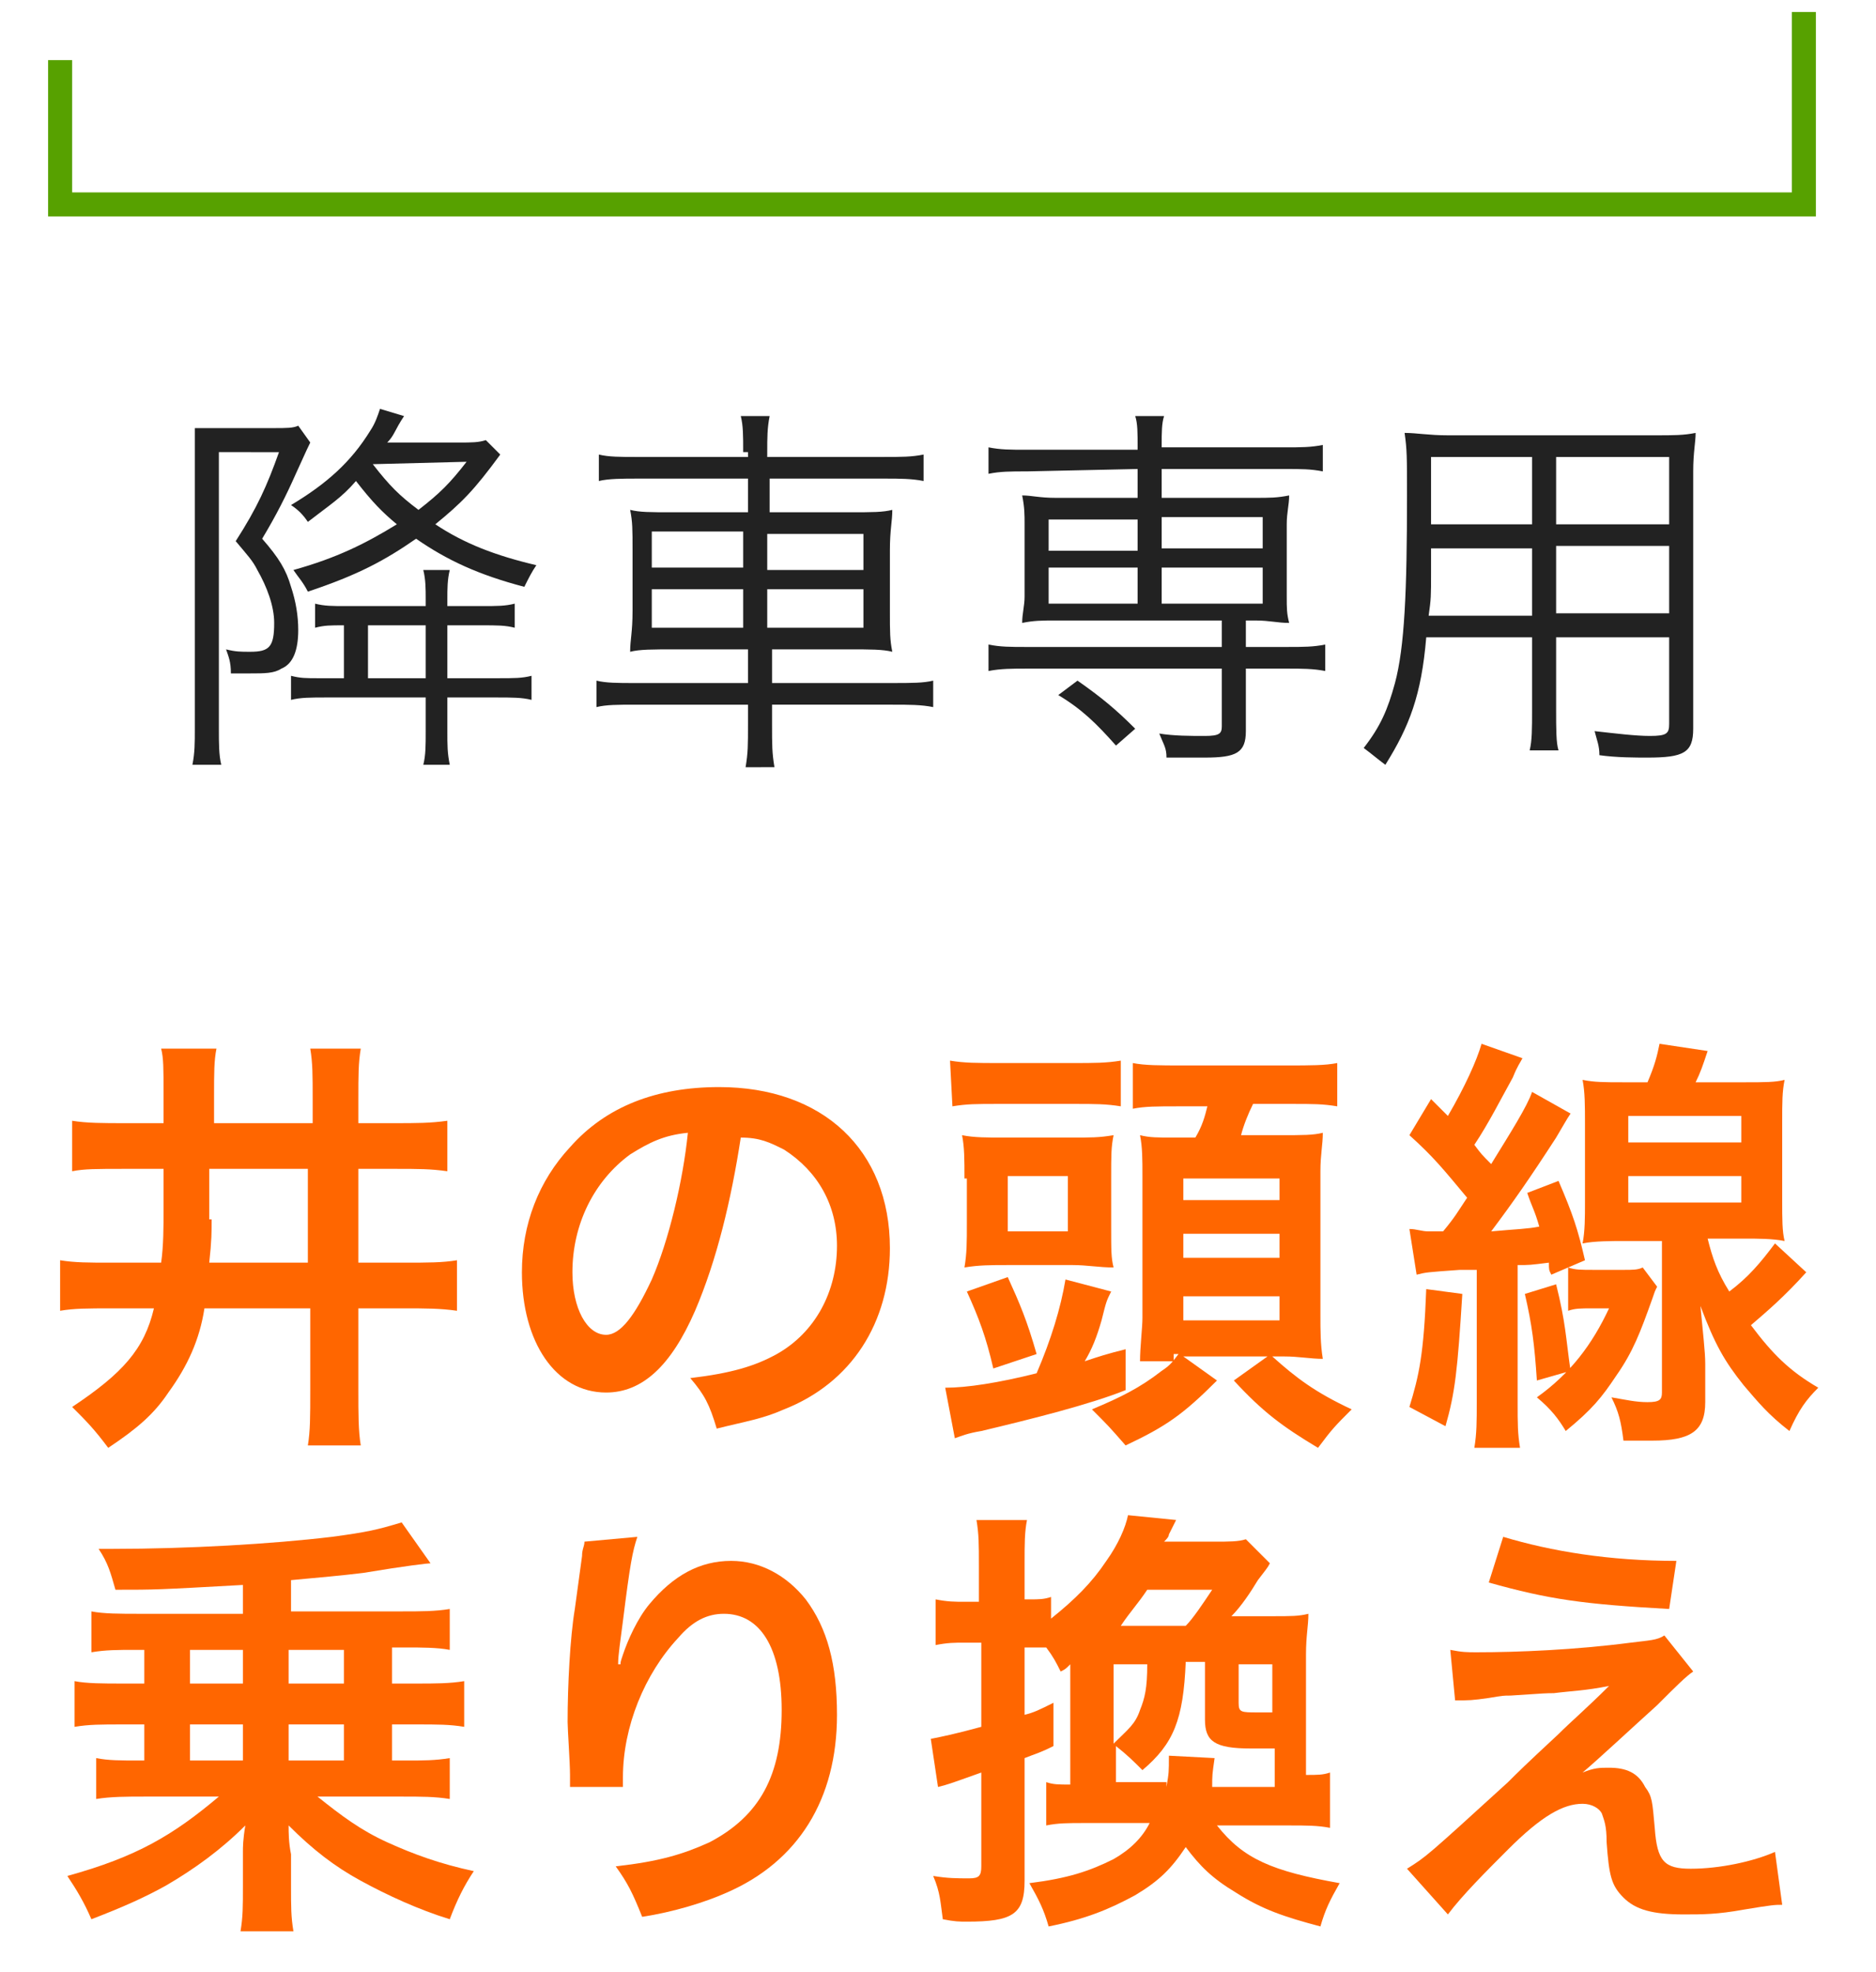
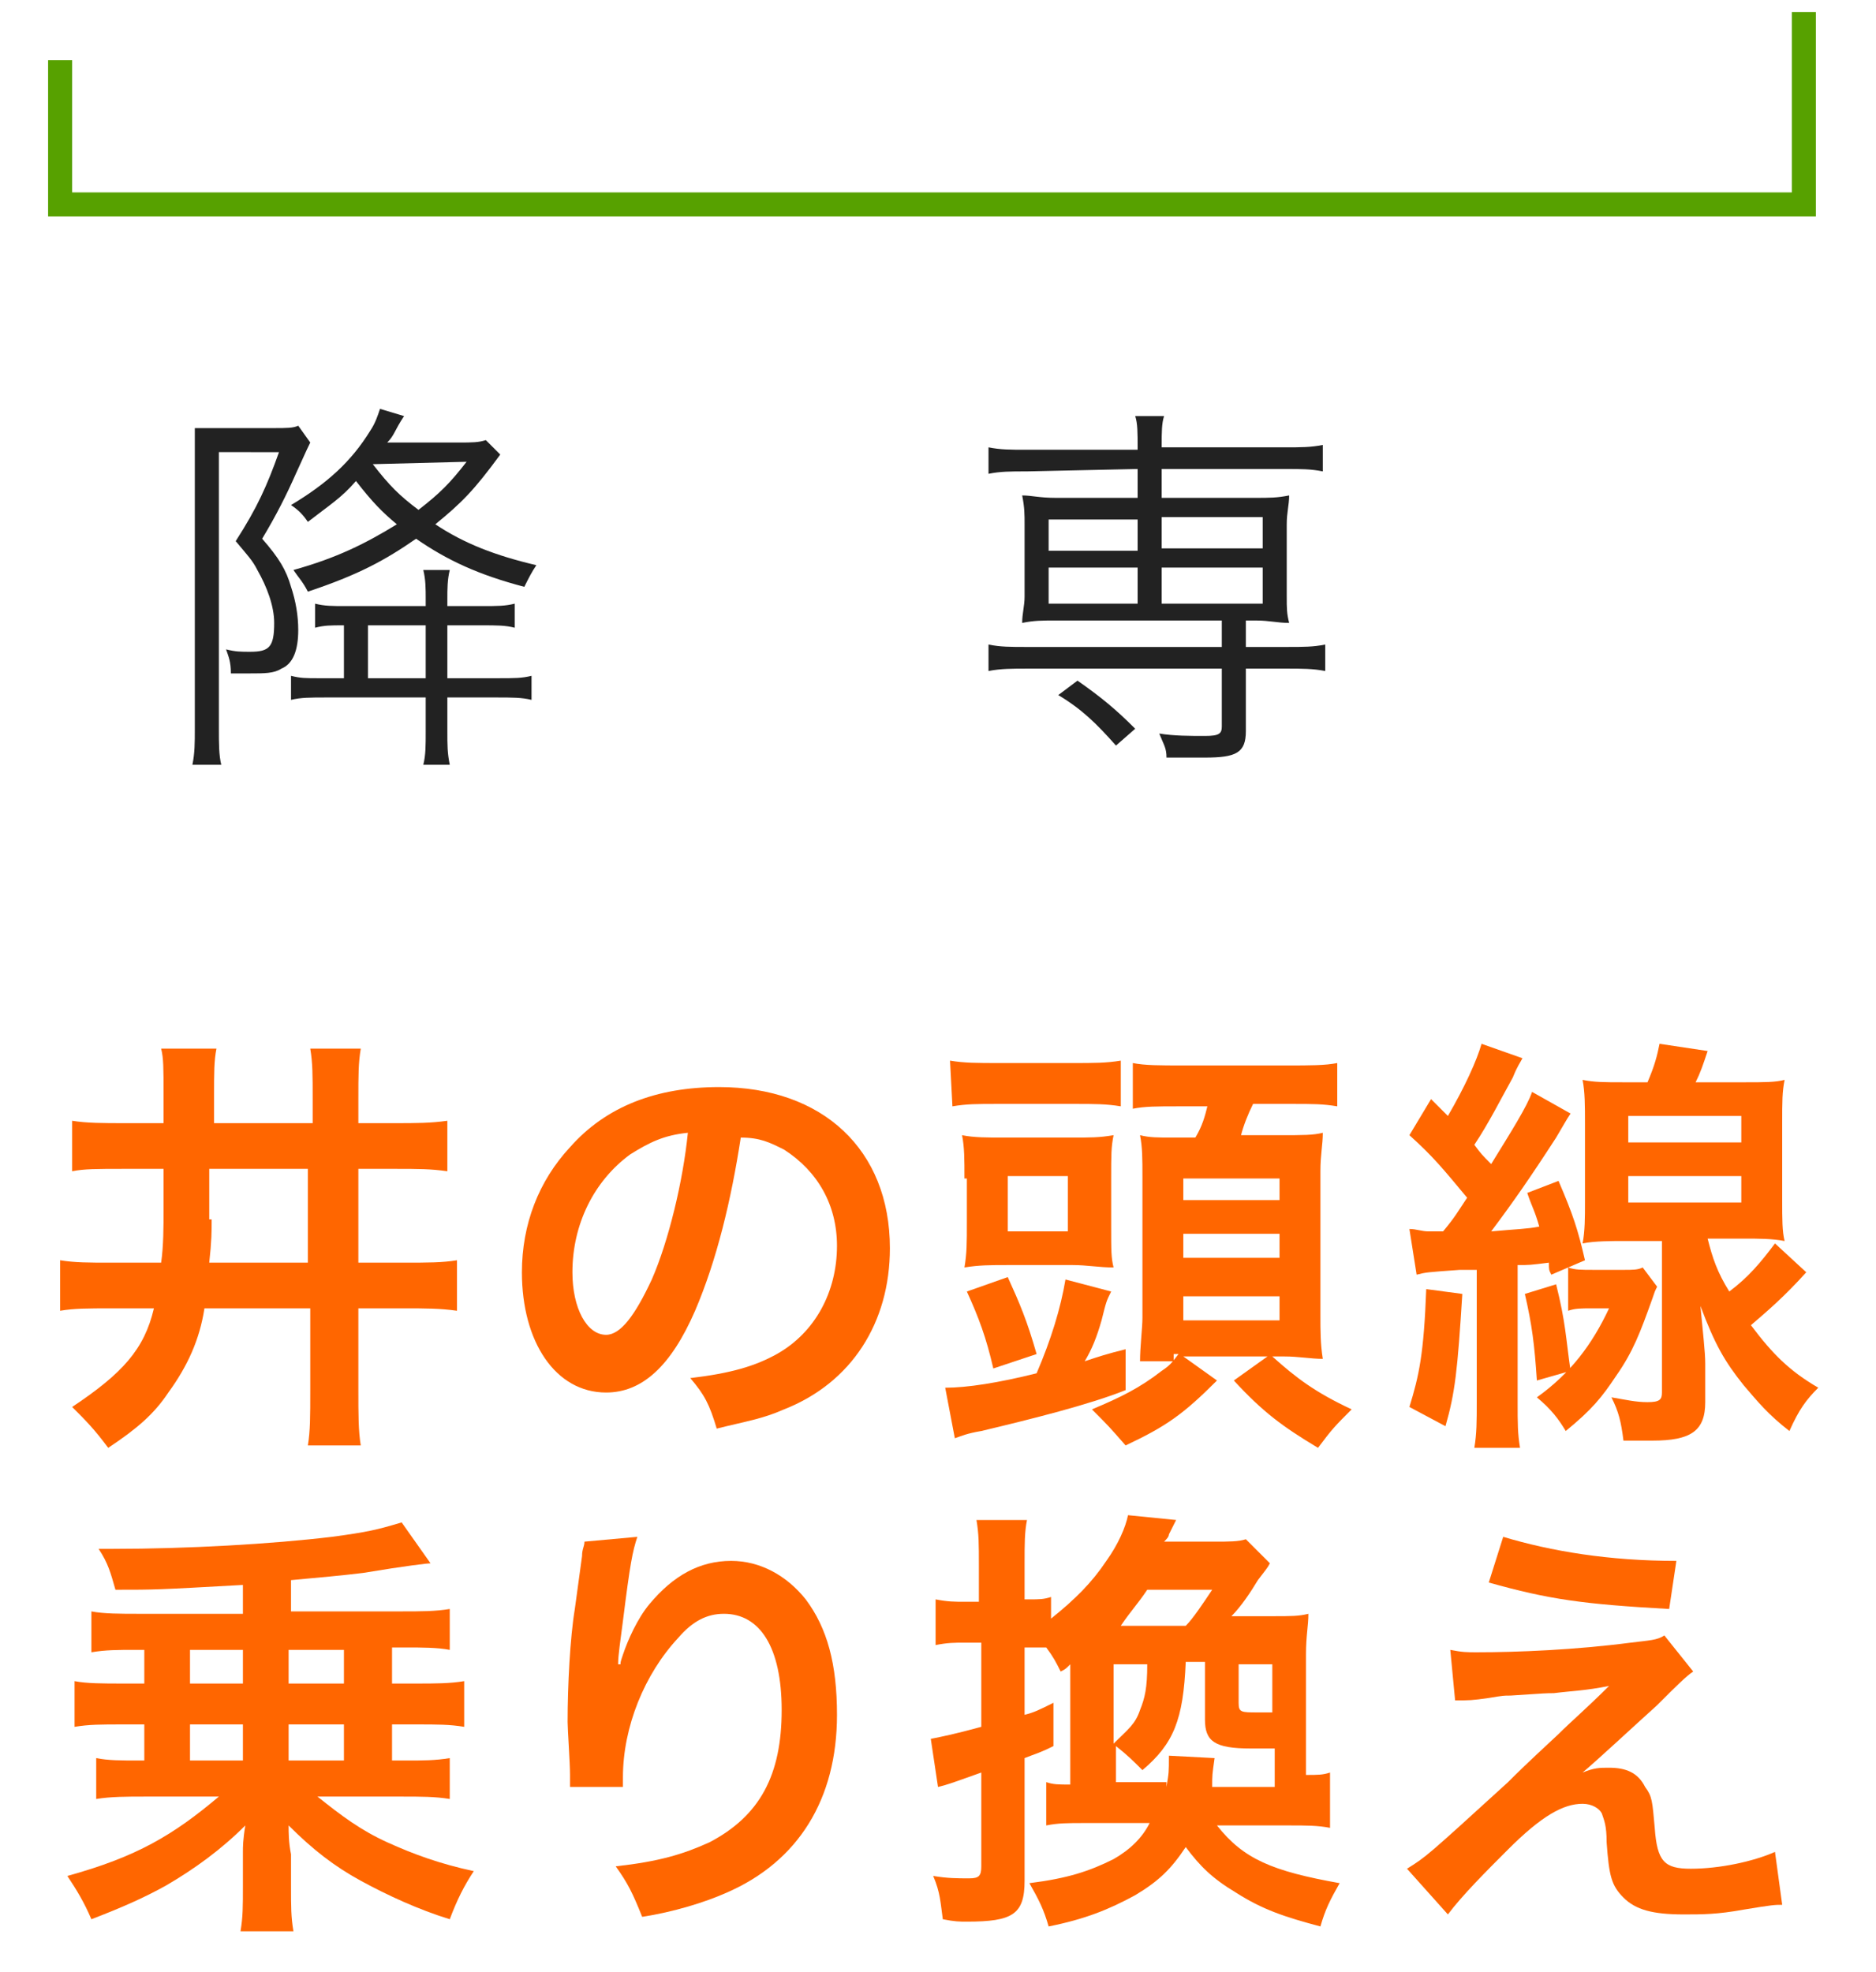
<svg xmlns="http://www.w3.org/2000/svg" version="1.1" id="レイヤー_1" x="0px" y="0px" width="78px" height="82px" viewBox="0 0 78 82" style="enable-background:new 0 0 78 82;" xml:space="preserve">
  <style type="text/css">
	.st0{fill:#FF6600;}
	.st1{fill:none;stroke:#57A100;stroke-miterlimit:10;}
	.st2{fill:#222222;}
</style>
  <g>
    <path class="st0" d="M5.2,48.6c-1.2,0-1.7,0-2.2,0.1v-2.1c0.6,0.1,1.3,0.1,2.2,0.1h1.6v-1.2c0-1.1,0-1.5-0.1-1.9H9   c-0.1,0.5-0.1,1-0.1,2v1.1H13v-1c0-1,0-1.5-0.1-2.1H15c-0.1,0.6-0.1,1.1-0.1,2.1v1h1.5c0.9,0,1.5,0,2.2-0.1v2.1   c-0.7-0.1-1.2-0.1-2.2-0.1h-1.5v3.9h1.9c1,0,1.6,0,2.2-0.1v2.1c-0.7-0.1-1.3-0.1-2.2-0.1h-1.9v3.4c0,1,0,1.7,0.1,2.3h-2.2   c0.1-0.6,0.1-1.2,0.1-2.3v-3.4H8.5c-0.2,1.3-0.7,2.4-1.5,3.5c-0.6,0.9-1.3,1.5-2.5,2.3c-0.6-0.8-0.9-1.1-1.5-1.7   c2.1-1.4,3-2.4,3.4-4.1H4.7c-1.1,0-1.6,0-2.2,0.1v-2.1c0.6,0.1,1.2,0.1,2.1,0.1h2.1c0.1-0.7,0.1-1.5,0.1-2.2v-1.7   C6.8,48.6,5.2,48.6,5.2,48.6z M8.8,50.7c0,0.5,0,0.9-0.1,1.8h4.1v-3.9H8.7v2.1C8.7,50.7,8.8,50.7,8.8,50.7z" />
    <path class="st0" d="M28.9,54.5c-1,2.3-2.2,3.4-3.7,3.4c-2.1,0-3.5-2.1-3.5-5c0-2,0.7-3.8,2-5.2c1.5-1.7,3.6-2.5,6.2-2.5   c4.3,0,7.1,2.6,7.1,6.7c0,3.1-1.6,5.6-4.4,6.7c-0.9,0.4-1.6,0.5-2.8,0.8c-0.3-1-0.5-1.4-1.1-2.1c1.7-0.2,2.7-0.5,3.6-1   c1.6-0.9,2.5-2.6,2.5-4.5c0-1.7-0.8-3.1-2.2-4c-0.6-0.3-1-0.5-1.8-0.5C30.4,49.9,29.8,52.4,28.9,54.5z M26.2,48   c-1.5,1.1-2.4,2.9-2.4,4.9c0,1.5,0.6,2.6,1.4,2.6c0.6,0,1.2-0.8,1.9-2.3c0.7-1.6,1.3-4.1,1.5-6.1C27.6,47.2,27,47.5,26.2,48z" />
    <path class="st0" d="M39.3,57.7c0.9,0,2.2-0.2,3.8-0.6c0.6-1.4,1-2.7,1.2-3.9l1.9,0.5c-0.2,0.4-0.2,0.4-0.4,1.2   c-0.2,0.7-0.4,1.2-0.7,1.7c0.6-0.2,0.9-0.3,1.7-0.5v1.7c-1.5,0.6-3.9,1.2-6,1.7c-0.6,0.1-0.8,0.2-1.1,0.3L39.3,57.7z M39.5,44.1   c0.6,0.1,1.1,0.1,2.1,0.1h3c0.9,0,1.4,0,2-0.1V46c-0.6-0.1-1.1-0.1-1.9-0.1h-3.2c-0.9,0-1.3,0-1.9,0.1L39.5,44.1L39.5,44.1z    M40.1,49c0-0.8,0-1.3-0.1-1.8c0.5,0.1,1,0.1,1.9,0.1h2.5c1,0,1.3,0,1.9-0.1c-0.1,0.5-0.1,0.8-0.1,1.8v2c0,1,0,1.3,0.1,1.7   c-0.6,0-1.1-0.1-1.7-0.1h-2.7c-0.7,0-1.2,0-1.8,0.1c0.1-0.6,0.1-1,0.1-1.9V49H40.1z M41.3,56.9c-0.3-1.3-0.6-2.1-1.1-3.2l1.7-0.6   c0.5,1.1,0.8,1.8,1.2,3.2L41.3,56.9z M41.9,51.2h2.5v-2.3h-2.5V51.2z M48.8,56.6c-0.6,0-0.8,0-1.4,0c0-0.6,0.1-1.4,0.1-1.8v-5.9   c0-0.7,0-1.2-0.1-1.7c0.4,0.1,0.7,0.1,1.5,0.1h0.8c0.3-0.5,0.4-0.9,0.5-1.3H49c-0.9,0-1.4,0-1.9,0.1v-1.9c0.5,0.1,1.1,0.1,2.1,0.1   h4.3c1,0,1.6,0,2.1-0.1V46c-0.6-0.1-1-0.1-1.9-0.1h-1.6c-0.2,0.4-0.4,0.9-0.5,1.3h1.6c1,0,1.4,0,1.8-0.1c0,0.5-0.1,0.9-0.1,1.6v6   c0,0.6,0,1.2,0.1,1.8c-0.5,0-1-0.1-1.6-0.1h-0.5c1,0.9,1.8,1.5,3.3,2.2c-0.7,0.7-0.8,0.8-1.4,1.6c-1.5-0.9-2.3-1.5-3.5-2.8l1.4-1   h-3.5l1.4,1c-1.4,1.4-2.1,1.9-3.8,2.7c-0.7-0.8-0.7-0.8-1.4-1.5c1.2-0.5,2-0.9,2.9-1.6c0.3-0.2,0.4-0.3,0.7-0.7h-0.2   C48.8,56.3,48.8,56.6,48.8,56.6z M49.2,49.9h4V49h-4V49.9z M49.2,52.3h4v-1h-4V52.3z M49.2,54.9h4v-1h-4V54.9z" />
    <path class="st0" d="M58.6,51.1c0.3,0,0.5,0.1,0.8,0.1c0.1,0,0.1,0,0.6,0c0.5-0.6,0.6-0.8,1-1.4c-1-1.2-1.4-1.7-2.4-2.6l0.9-1.5   l0.7,0.7c0.7-1.2,1.2-2.3,1.4-3l1.7,0.6c-0.1,0.2-0.2,0.3-0.4,0.8c-0.5,0.9-1,1.9-1.6,2.8c0.3,0.4,0.3,0.4,0.7,0.8   c0.8-1.3,1.5-2.4,1.7-3l1.6,0.9c-0.2,0.3-0.3,0.5-0.6,1C63.6,49,62.9,50,62,51.2c1.1-0.1,1.5-0.1,2-0.2c-0.2-0.7-0.3-0.8-0.5-1.4   l1.3-0.5c0.6,1.4,0.8,2,1.1,3.3L64.5,53c-0.1-0.2-0.1-0.2-0.1-0.5c-0.8,0.1-0.8,0.1-1.3,0.1v5.7c0,0.9,0,1.3,0.1,1.9h-1.9   c0.1-0.6,0.1-1.1,0.1-1.9v-5.5c-0.1,0-0.3,0-0.7,0c-1.4,0.1-1.4,0.1-1.8,0.2L58.6,51.1z M60.8,53.8c-0.2,3.2-0.3,4.1-0.7,5.5   l-1.5-0.8c0.4-1.3,0.6-2.2,0.7-4.9L60.8,53.8z M64.7,53.4c0.4,1.6,0.4,2.2,0.6,3.6l-1.4,0.4c-0.1-1.5-0.2-2.3-0.5-3.6L64.7,53.4z    M66.2,54.4c-0.5,0-0.7,0-1,0.1v-1.8c0.3,0.1,0.5,0.1,1.1,0.1h1.2c0.4,0,0.6,0,0.8-0.1l0.6,0.8c-0.1,0.2-0.1,0.2-0.2,0.5   c-0.5,1.4-0.8,2.2-1.5,3.2c-0.6,0.9-1,1.4-2.1,2.3c-0.3-0.5-0.6-0.9-1.2-1.4c1.4-1,2.3-2.2,3-3.7C66.9,54.4,66.2,54.4,66.2,54.4z    M71,51.5c0.2,0.8,0.4,1.4,0.9,2.2c0.8-0.6,1.3-1.2,1.9-2l1.3,1.2c-0.9,1-1.6,1.6-2.3,2.2c0.9,1.2,1.6,1.9,2.8,2.6   c-0.5,0.5-0.8,0.9-1.2,1.8c-0.9-0.7-1.3-1.2-1.9-1.9c-0.8-1-1.2-1.7-1.8-3.3c0.1,1.1,0.2,1.9,0.2,2.4v1.6c0,1.2-0.6,1.6-2.2,1.6   h-0.1h-0.5c-0.3,0-0.3,0-0.6,0c-0.1-0.8-0.2-1.2-0.5-1.8c0.6,0.1,1,0.2,1.5,0.2s0.6-0.1,0.6-0.4v-6.3h-1.5c-0.6,0-1.3,0-1.8,0.1   c0.1-0.5,0.1-1.1,0.1-1.7v-3.3c0-0.7,0-1.3-0.1-1.8c0.5,0.1,0.9,0.1,1.7,0.1h1c0.3-0.7,0.4-1.1,0.5-1.6l2,0.3   c-0.2,0.6-0.3,0.9-0.5,1.3h2c0.9,0,1.3,0,1.7-0.1c-0.1,0.5-0.1,0.9-0.1,1.8v3.2c0,0.8,0,1.3,0.1,1.7c-0.5-0.1-1.1-0.1-1.7-0.1H71z    M67.7,47.5h4.7v-1.1h-4.7V47.5z M67.7,50h4.7v-1.1h-4.7V50z" />
    <path class="st0" d="M5.6,68.6c-0.7,0-1.2,0-1.8,0.1V67c0.5,0.1,1.2,0.1,2,0.1h4.3v-1.2c-3.6,0.2-3.6,0.2-5.3,0.2   c-0.2-0.7-0.3-1.1-0.7-1.7c0.3,0,0.4,0,0.6,0c3.1,0,6.6-0.2,9.1-0.5c1.5-0.2,1.9-0.3,2.9-0.6l1.2,1.7c-0.1,0-1,0.1-2.8,0.4   c-0.8,0.1-1.9,0.2-3,0.3V67h4.6c0.8,0,1.4,0,2-0.1v1.7c-0.5-0.1-1.2-0.1-1.8-0.1h-0.6V70h1c0.8,0,1.4,0,2-0.1v1.9   c-0.6-0.1-1.1-0.1-2-0.1h-1v1.5h0.6c0.7,0,1.2,0,1.8-0.1v1.7c-0.6-0.1-1.2-0.1-2-0.1h-3.5c1,0.8,1.8,1.4,2.9,1.9s2.2,0.9,3.6,1.2   c-0.4,0.6-0.7,1.2-1,2c-1.3-0.4-2.6-1-3.7-1.6s-2-1.3-3-2.3c0,0.3,0,0.7,0.1,1.2v1.3c0,0.9,0,1.3,0.1,1.9H10c0.1-0.6,0.1-1,0.1-1.9   V77c0-0.2,0-0.5,0.1-1.1c-1,1-2.1,1.8-3.3,2.5c-0.9,0.5-1.8,0.9-3.1,1.4c-0.3-0.7-0.6-1.2-1-1.8c2.9-0.8,4.4-1.7,6.3-3.3H6   c-0.7,0-1.4,0-2,0.1v-1.7c0.5,0.1,1,0.1,1.8,0.1H6v-1.5H5.1c-0.9,0-1.4,0-2,0.1v-1.9C3.6,70,4.3,70,5.1,70H6v-1.4H5.6z M7.9,70h2.2   v-1.4H7.9V70z M7.9,73.2h2.2v-1.5H7.9V73.2z M14.4,68.6H12V70h2.3v-1.4H14.4z M14.4,71.7H12v1.5h2.3v-1.5H14.4z" />
    <path class="st0" d="M26.5,63.9c-0.2,0.6-0.3,1.1-0.6,3.5c-0.1,0.8-0.2,1.4-0.2,1.8h0.1c0-0.1,0-0.1,0.1-0.4   c0.2-0.6,0.6-1.5,1.1-2.1c1-1.2,2.1-1.8,3.4-1.8c1.2,0,2.3,0.6,3.1,1.6c0.9,1.2,1.3,2.7,1.3,4.8c0,3.5-1.6,6.1-4.6,7.4   c-0.9,0.4-2.2,0.8-3.5,1c-0.4-1-0.6-1.4-1.1-2.1c1.8-0.2,2.8-0.5,3.9-1c2.1-1.1,3-2.8,3-5.5c0-2.6-0.9-4-2.4-4   c-0.7,0-1.3,0.3-1.9,1c-1.4,1.5-2.3,3.7-2.3,5.8c0,0.1,0,0.2,0,0.4h-2.2c0-0.1,0-0.2,0-0.2c0-0.1,0-0.2,0-0.3   c0-0.5-0.1-1.9-0.1-2.2c0-1.5,0.1-3.5,0.3-4.7l0.3-2.2c0-0.3,0.1-0.4,0.1-0.6L26.5,63.9z" />
    <path class="st0" d="M50.6,75.9c1.1,1.4,2.3,1.9,5.1,2.4c-0.4,0.7-0.6,1.1-0.8,1.8c-1.5-0.4-2.4-0.7-3.5-1.4   c-1-0.6-1.5-1.1-2.1-1.9c-0.6,0.9-1.1,1.4-2.1,2c-1.1,0.6-2.1,1-3.6,1.3c-0.2-0.7-0.4-1.1-0.8-1.8c1.6-0.2,2.5-0.5,3.5-1   c0.7-0.4,1.2-0.9,1.5-1.5h-2.7c-0.7,0-1.1,0-1.6,0.1v-1.8c0.3,0.1,0.5,0.1,1,0.1v-5c-0.2,0.2-0.2,0.2-0.4,0.3   c-0.2-0.4-0.3-0.6-0.6-1c-0.2,0-0.5,0-0.7,0h-0.2v2.8c0.4-0.1,0.6-0.2,1.2-0.5v1.8c-0.6,0.3-0.7,0.3-1.2,0.5v5.1   c0,1.4-0.5,1.7-2.4,1.7c-0.3,0-0.5,0-1-0.1c-0.1-0.7-0.1-1.1-0.4-1.8c0.6,0.1,1,0.1,1.5,0.1c0.4,0,0.5-0.1,0.5-0.5v-3.9   c-1.4,0.5-1.4,0.5-1.8,0.6l-0.3-2c0.5-0.1,1-0.2,2.1-0.5v-3.5h-0.7c-0.4,0-0.7,0-1.2,0.1v-1.9c0.5,0.1,0.8,0.1,1.2,0.1h0.6v-1.5   c0-0.9,0-1.3-0.1-1.9h2.1c-0.1,0.5-0.1,1-0.1,1.8v1.5h0.2c0.4,0,0.6,0,0.9-0.1v0.9c1-0.8,1.7-1.5,2.3-2.4c0.5-0.7,0.8-1.4,0.9-1.9   l2,0.2c-0.1,0.2-0.1,0.2-0.3,0.6c0,0.1-0.1,0.2-0.2,0.3h2.1c0.6,0,1,0,1.3-0.1l1,1c-0.1,0.2-0.2,0.3-0.5,0.7   c-0.3,0.5-0.7,1.1-1.1,1.5h1.7c0.8,0,1.1,0,1.5-0.1c0,0.5-0.1,0.9-0.1,1.7v5c0.5,0,0.7,0,1-0.1V76c-0.5-0.1-1-0.1-1.7-0.1H50.6z    M48.5,74.3c0.1-0.6,0.1-0.6,0.1-1.3l1.9,0.1c-0.1,0.7-0.1,0.7-0.1,1.2H53v-1.6c-0.6,0-0.9,0-1,0c-1.5,0-1.9-0.3-1.9-1.2v-2.4h-0.8   c-0.1,2.4-0.5,3.4-1.8,4.5c-0.4-0.4-0.6-0.6-1.1-1v1.5h2.1V74.3z M46.3,69.2v3.3c0.6-0.6,0.9-0.8,1.1-1.4c0.2-0.5,0.3-0.9,0.3-1.9   H46.3z M49.3,67.6c0.3-0.3,0.7-0.9,1.1-1.5h-2.7c-0.4,0.6-0.7,0.9-1.1,1.5H49.3z M52.9,69.2h-1.4v1.6c0,0.4,0.1,0.4,0.8,0.4   c0.1,0,0.3,0,0.6,0C52.9,71.2,52.9,69.2,52.9,69.2z" />
    <path class="st0" d="M60.3,68.6c0.5,0.1,0.7,0.1,1.1,0.1c1.7,0,4.1-0.1,6.4-0.4c0.8-0.1,1.1-0.1,1.4-0.3l1.2,1.5   c-0.3,0.2-0.7,0.6-1.5,1.4c-1,0.9-2.5,2.3-3.1,2.8c0.5-0.2,0.7-0.2,1.1-0.2c0.7,0,1.2,0.2,1.5,0.8c0.3,0.4,0.3,0.6,0.4,1.7   c0.1,1.4,0.4,1.7,1.5,1.7c1.2,0,2.6-0.3,3.5-0.7l0.3,2.2c-0.3,0-0.4,0-1.6,0.2c-1.1,0.2-1.7,0.2-2.5,0.2c-1.3,0-2-0.2-2.5-0.7   s-0.6-0.9-0.7-2.3c0-0.7-0.1-0.9-0.2-1.2c-0.1-0.2-0.4-0.4-0.8-0.4c-0.8,0-1.7,0.5-3.1,1.9c-0.9,0.9-1.9,1.9-2.5,2.7l-1.7-1.9   c0.8-0.5,0.8-0.5,4.2-3.6c0.4-0.4,0.7-0.7,2.1-2c0.5-0.5,1.2-1.1,2.1-2c-1,0.2-1.5,0.2-2.3,0.3c-0.3,0-0.3,0-1.8,0.1   c-0.3,0-0.3,0-0.9,0.1c-0.7,0.1-0.8,0.1-1.4,0.1L60.3,68.6z M62.5,63.9c2,0.6,4.4,1,7.2,1l-0.3,2c-3.6-0.2-5-0.4-7.5-1.1L62.5,63.9   z" />
  </g>
  <polyline class="st1" points="2.5,2.5 2.5,8.5 75,8.5 75,0.5 " />
  <g>
    <path class="st2" d="M12.9,18.4c-0.1,0.2-0.1,0.2-0.6,1.3c-0.4,0.9-0.8,1.7-1.4,2.7c0.7,0.8,1,1.3,1.2,2c0.2,0.6,0.3,1.2,0.3,1.8   c0,0.8-0.2,1.4-0.7,1.6C11.4,28,11,28,10.4,28c-0.2,0-0.4,0-0.8,0c0-0.5-0.1-0.7-0.2-1c0.4,0.1,0.6,0.1,1,0.1c0.8,0,1-0.2,1-1.2   c0-0.7-0.3-1.5-0.7-2.2c-0.2-0.4-0.4-0.6-0.9-1.2c0.9-1.4,1.3-2.3,1.8-3.7H9.1v11.5c0,0.6,0,1.1,0.1,1.5H8c0.1-0.5,0.1-0.9,0.1-1.5   V19c0-0.4,0-0.8,0-1.2c0.2,0,0.3,0,0.5,0h2.8c0.5,0,0.8,0,1-0.1L12.9,18.4z M14.3,26c-0.6,0-0.8,0-1.2,0.1v-1   c0.4,0.1,0.7,0.1,1.3,0.1h3.3v-0.3c0-0.4,0-0.8-0.1-1.2h1.1c-0.1,0.4-0.1,0.8-0.1,1.2v0.3H20c0.7,0,1,0,1.4-0.1v1   C21,26,20.7,26,20,26h-1.4v2.2h2.1c0.7,0,1,0,1.4-0.1v1C21.7,29,21.3,29,20.6,29h-2v1.4c0,0.6,0,0.9,0.1,1.4h-1.1   c0.1-0.4,0.1-0.8,0.1-1.4V29h-4.1c-0.7,0-1.1,0-1.5,0.1v-1c0.4,0.1,0.6,0.1,1.2,0.1h1C14.3,28.2,14.3,26,14.3,26z M19.1,18.4   c0.5,0,0.8,0,1.1-0.1l0.6,0.6c-1.1,1.5-1.6,2-2.7,2.9c1.2,0.8,2.5,1.3,4.2,1.7c-0.2,0.3-0.3,0.5-0.5,0.9c-1.9-0.5-3.2-1.1-4.5-2   c-1.3,0.9-2.4,1.5-4.5,2.2c-0.2-0.4-0.4-0.6-0.6-0.9c1.8-0.5,3-1.1,4.3-1.9c-0.6-0.5-1-0.9-1.7-1.8c-0.6,0.7-1.1,1-2,1.7   c-0.2-0.3-0.4-0.5-0.7-0.7c1.5-0.9,2.5-1.8,3.3-3.1c0.2-0.3,0.3-0.6,0.4-0.9l1,0.3c-0.4,0.6-0.4,0.8-0.7,1.1   C16.1,18.4,19.1,18.4,19.1,18.4z M17.7,28.2V26h-2.4v2.2H17.7z M15.5,19.3c0.7,0.9,1.1,1.3,1.9,1.9c0.9-0.7,1.3-1.1,2-2L15.5,19.3   L15.5,19.3z" />
-     <path class="st2" d="M30.9,18.8c0-0.7,0-1.1-0.1-1.5H32c-0.1,0.5-0.1,0.9-0.1,1.5V19h4.8c0.8,0,1.2,0,1.7-0.1V20   c-0.5-0.1-1-0.1-1.6-0.1H32v1.4h3.3c1,0,1.4,0,1.8-0.1c0,0.5-0.1,0.8-0.1,1.7v2.5c0,0.9,0,1.2,0.1,1.7C36.7,27,36.2,27,35.3,27   h-3.2v1.4h5c0.8,0,1.3,0,1.7-0.1v1.1c-0.5-0.1-1-0.1-1.7-0.1h-5v0.8c0,0.9,0,1.2,0.1,1.8H31c0.1-0.6,0.1-0.9,0.1-1.8v-0.8h-4.7   c-0.7,0-1.2,0-1.6,0.1v-1.1c0.4,0.1,0.9,0.1,1.6,0.1h4.7V27h-3c-1,0-1.5,0-1.9,0.1c0-0.5,0.1-0.8,0.1-1.7v-2.5c0-0.9,0-1.2-0.1-1.7   c0.4,0.1,0.8,0.1,1.8,0.1h3.1v-1.4h-4.6c-0.6,0-1.2,0-1.6,0.1v-1.1c0.4,0.1,0.9,0.1,1.6,0.1h4.6v-0.2   C31.1,18.8,30.9,18.8,30.9,18.8z M27.1,22.1v1.5h3.8v-1.5H27.1z M27.1,24.5v1.6h3.8v-1.6H27.1z M35.9,23.7v-1.5h-4v1.5H35.9z    M35.9,26.1v-1.6h-4v1.6H35.9z" />
    <path class="st2" d="M42.7,19.6c-0.7,0-1.1,0-1.6,0.1v-1.1c0.5,0.1,0.9,0.1,1.6,0.1h4.6v-0.1c0-0.6,0-1-0.1-1.3h1.2   c-0.1,0.3-0.1,0.7-0.1,1.2v0.1h5.1c0.7,0,1.1,0,1.6-0.1v1.1c-0.5-0.1-0.9-0.1-1.6-0.1h-5.1v1.2h3.9c0.6,0,0.9,0,1.4-0.1   c0,0.4-0.1,0.7-0.1,1.2v3c0,0.5,0,0.7,0.1,1.1c-0.5,0-0.8-0.1-1.4-0.1h-0.4v1.1h1.7c0.7,0,1.1,0,1.6-0.1v1.1   c-0.5-0.1-1-0.1-1.6-0.1h-1.7v2.6c0,0.9-0.4,1.1-1.7,1.1c-0.4,0-0.6,0-1.6,0c0-0.4-0.1-0.5-0.3-1c0.6,0.1,1.3,0.1,1.9,0.1   c0.6,0,0.7-0.1,0.7-0.4v-2.4h-8.1c-0.6,0-1.1,0-1.6,0.1v-1.1c0.5,0.1,0.9,0.1,1.6,0.1h8.1v-1.1h-6.9c-0.6,0-0.9,0-1.4,0.1   c0-0.4,0.1-0.7,0.1-1.1v-3c0-0.4,0-0.7-0.1-1.2c0.4,0,0.7,0.1,1.4,0.1h3.4v-1.2L42.7,19.6L42.7,19.6z M43.6,21.6v1.3h3.7v-1.3H43.6   z M43.6,23.6v1.5h3.7v-1.5H43.6z M46.4,31c-0.8-0.9-1.4-1.5-2.4-2.1l0.8-0.6c1,0.7,1.6,1.2,2.4,2L46.4,31z M48.3,22.8h4.2v-1.3   h-4.2V22.8z M48.3,25.1h4.2v-1.5h-4.2V25.1z" />
-     <path class="st2" d="M64.7,29.5c0,0.8,0,1.4,0.1,1.7h-1.2c0.1-0.4,0.1-0.9,0.1-1.7v-3h-4.4c-0.2,2.4-0.7,3.7-1.7,5.3   c-0.4-0.3-0.5-0.4-0.9-0.7c0.7-0.9,1-1.6,1.3-2.7c0.4-1.5,0.5-3.8,0.5-7.8c0-1.6,0-1.9-0.1-2.6c0.5,0,1,0.1,1.8,0.1h8.6   c0.8,0,1.2,0,1.7-0.1c0,0.4-0.1,0.8-0.1,1.6v10.7c0,1-0.4,1.2-1.9,1.2c-0.5,0-1.3,0-2-0.1c0-0.4-0.1-0.6-0.2-1   c0.9,0.1,1.7,0.2,2.3,0.2c0.7,0,0.8-0.1,0.8-0.5v-3.6h-4.7L64.7,29.5L64.7,29.5z M59.5,22.7c0,0.4,0,0.8,0,1.1c0,1,0,1.1-0.1,1.8   h4.3v-2.8h-4.2V22.7z M63.7,19h-4.2v1.9v0.9h4.2V19z M69.4,21.8V19h-4.7v2.8H69.4z M64.7,25.5h4.7v-2.8h-4.7V25.5z" />
  </g>
</svg>